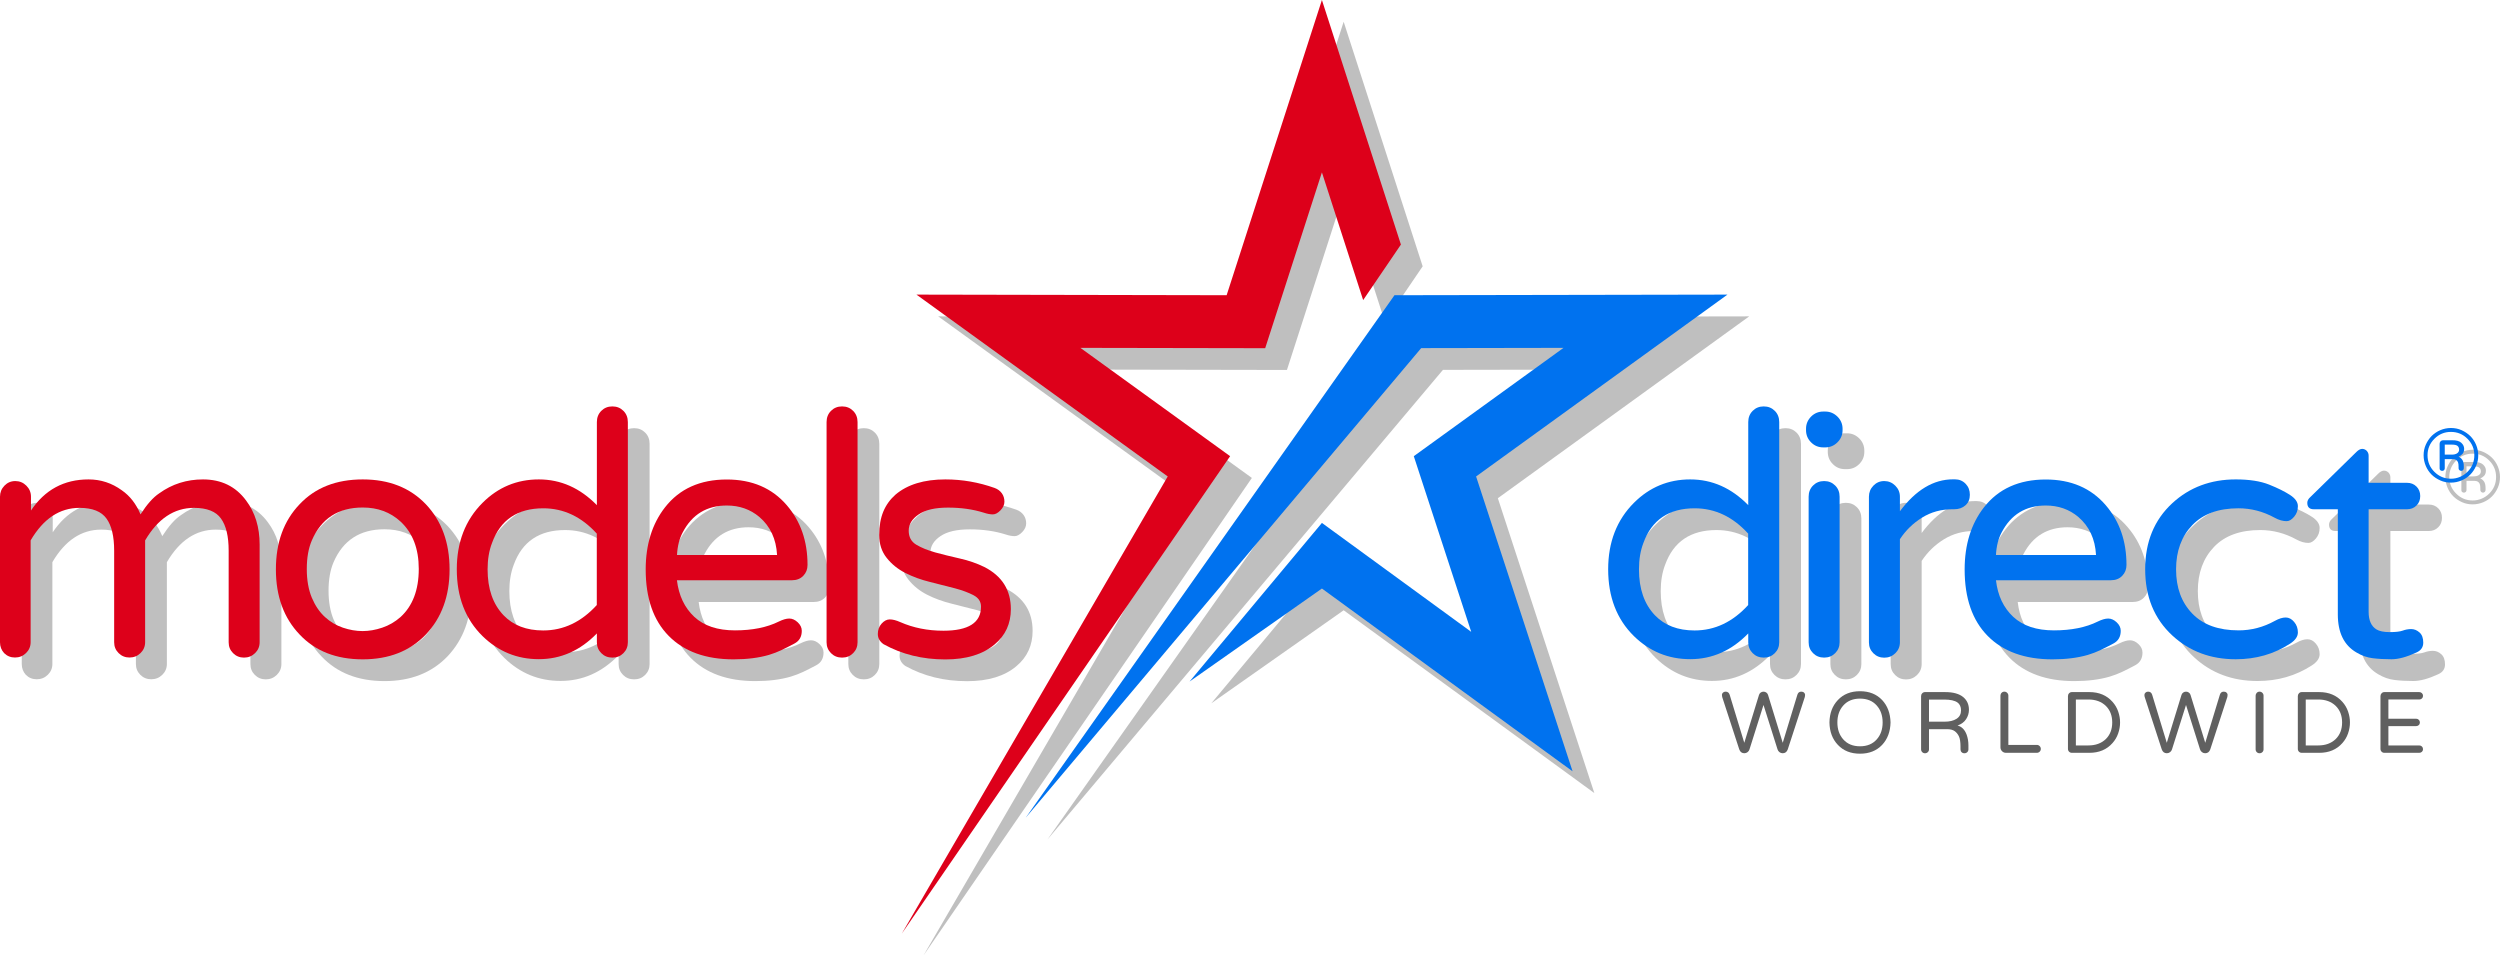
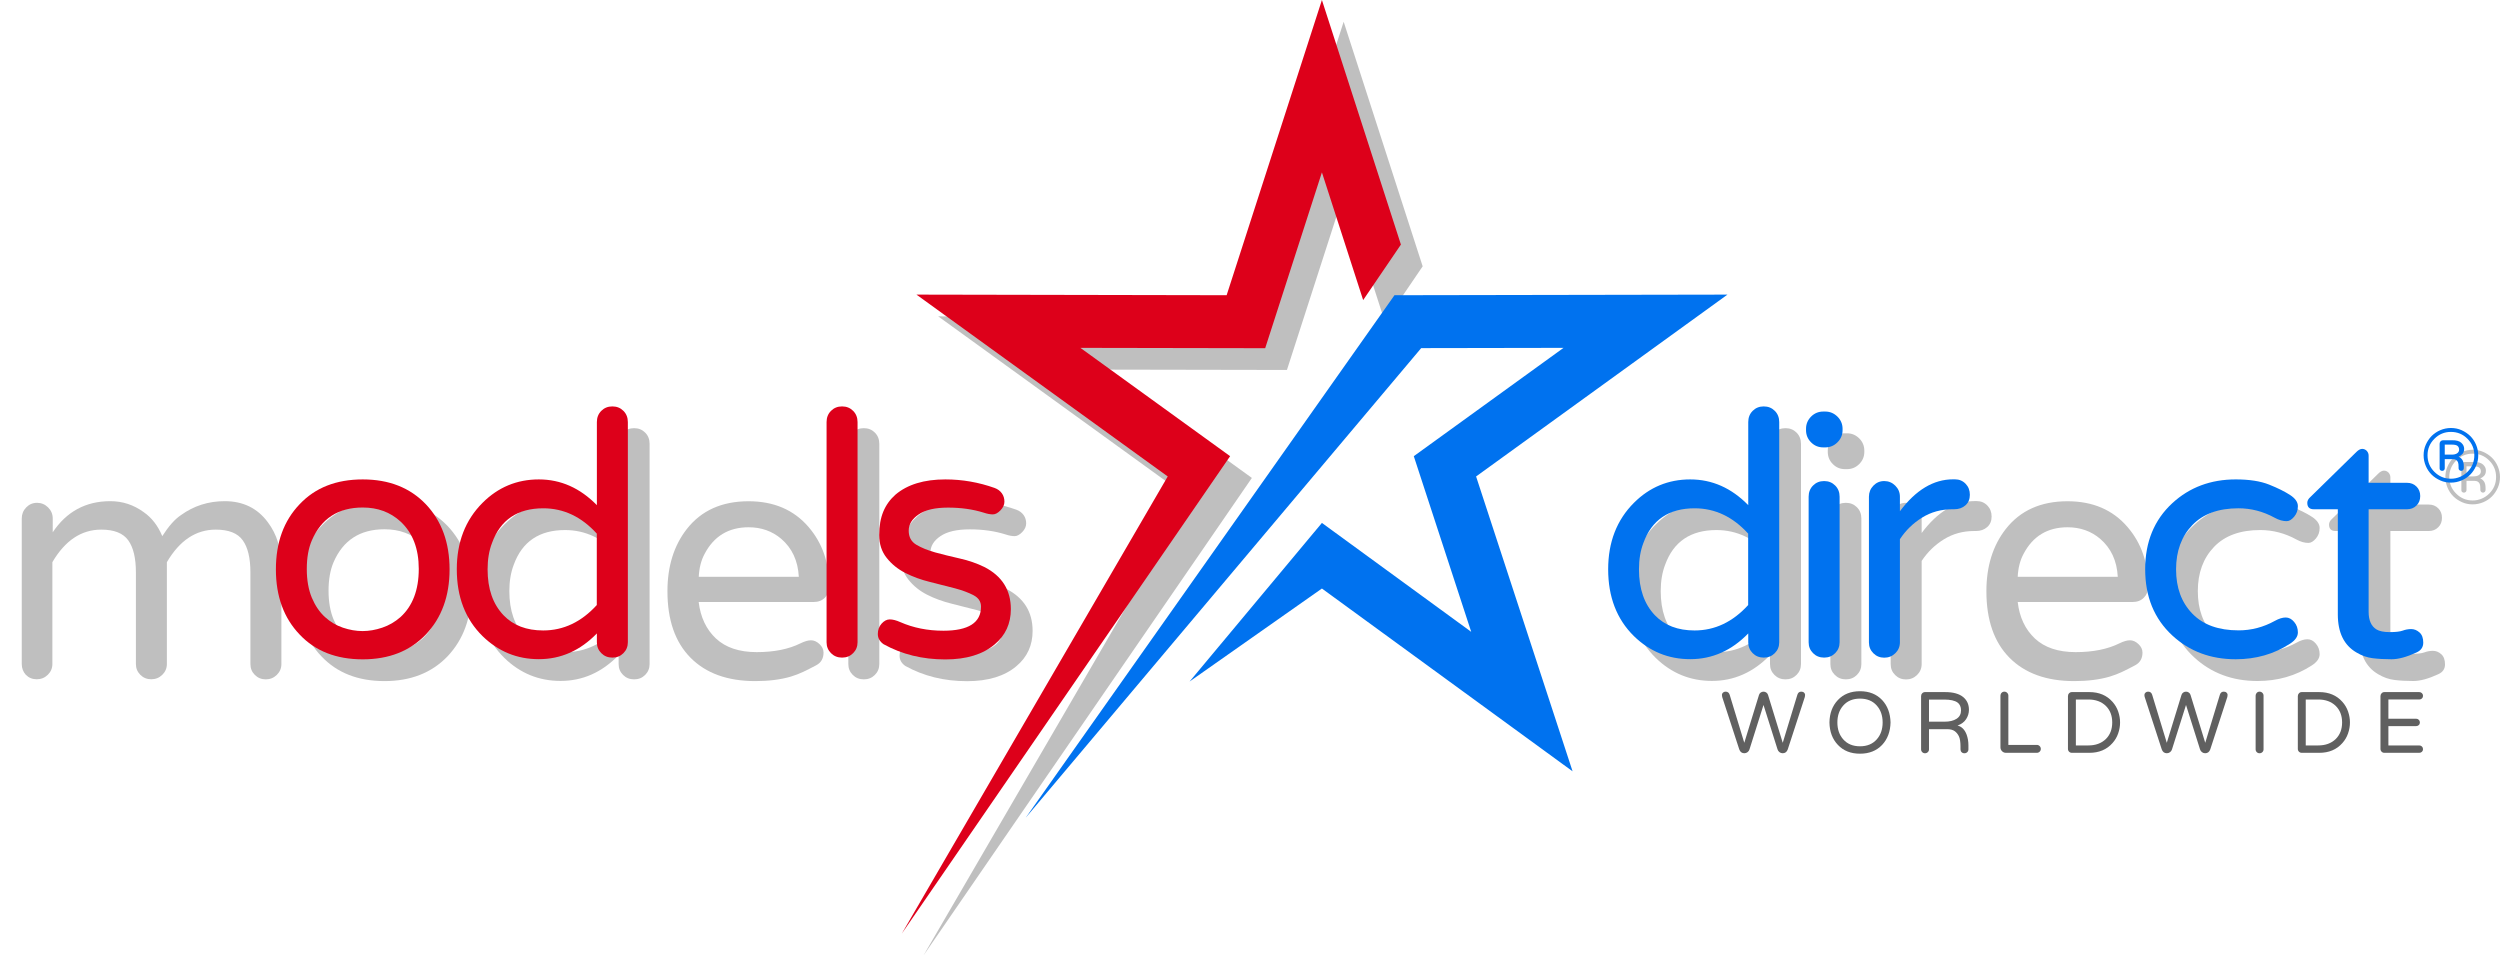
<svg xmlns="http://www.w3.org/2000/svg" id="Logo__x28_horiz_x29_" width="287.33" height="110.65" version="1.1" viewBox="0 0 287.33 110.65">
  <defs>
    <filter id="blur">
      <feGaussianBlur in="SourceGraphic" stdDeviation="1" />
    </filter>
    <style>
      .st0 {
        display: none;
        font-family: VarelaRound-Regular, 'Varela Round';
        font-size: 10px;
        letter-spacing: .2em;
      }

      .st0, .st1 {
        fill: #606060;
      }

      .st2, .st3 {
        fill-rule: evenodd;
      }

      .st2, .st4 {
        fill: #dd001a;
      }

      .st5, .st3 {
        fill: #0072ef;
      }

      .st10{
          fill:#000000;
          fill-opacity: 0.25;
      }

      .st11{
          fill:#000000;
          fill-opacity: 0.25;
      }

      .st12{
          fill-rule:evenodd;
          clip-rule:evenodd;
          fill:#000000;
          fill-opacity: 0.25;
      }

      .st13{
          fill-rule:evenodd;
          clip-rule:evenodd;
          fill:#000000;
          fill-opacity: 0.25;
      }
    </style>
  </defs>
  <g filter="url(#blur)" transform="translate(2.5, 2.5)">
    <path class="st10" d="M200.93,72.8c-1.92,1.98-4.15,2.96-6.67,2.96c-2.5,0-4.65-0.88-6.47-2.65c-1.98-1.95-2.96-4.51-2.96-7.68   c0-3.12,0.99-5.67,2.96-7.64c1.79-1.79,3.95-2.69,6.47-2.69c2.52,0,4.75,0.99,6.67,2.96v-9.55c0-0.52,0.17-0.95,0.51-1.29   c0.34-0.34,0.76-0.51,1.27-0.51c0.51,0,0.93,0.17,1.27,0.51c0.34,0.34,0.51,0.77,0.51,1.29v25.31c0,0.49-0.17,0.91-0.51,1.25   c-0.34,0.34-0.76,0.51-1.27,0.51c-0.51,0-0.93-0.17-1.27-0.51c-0.34-0.34-0.51-0.75-0.51-1.25V72.8z M200.93,61.34   c-1.77-1.95-3.82-2.92-6.16-2.92c-2.96,0-4.93,1.33-5.89,3.98c-0.34,0.88-0.51,1.9-0.51,3.04c0,2.24,0.61,3.99,1.83,5.27   c1.12,1.17,2.64,1.75,4.56,1.75c2.34,0,4.39-0.98,6.16-2.92V61.34z" />
    <path class="st10" d="M211.77,49.44c0,0.55-0.2,1.01-0.59,1.4c-0.39,0.39-0.86,0.58-1.4,0.58h-0.23c-0.55,0-1.01-0.19-1.4-0.58   c-0.39-0.39-0.58-0.86-0.58-1.4v-0.16c0-0.55,0.2-1.01,0.58-1.4c0.39-0.39,0.86-0.58,1.4-0.58h0.23c0.55,0,1.01,0.2,1.4,0.58   c0.39,0.39,0.59,0.86,0.59,1.4V49.44z M208.38,55.8c0.34-0.34,0.76-0.51,1.27-0.51s0.93,0.17,1.27,0.51s0.51,0.77,0.51,1.29v16.73   c0,0.49-0.17,0.91-0.51,1.25c-0.34,0.34-0.76,0.51-1.27,0.51s-0.93-0.17-1.27-0.51c-0.34-0.34-0.51-0.75-0.51-1.25V57.09   C207.87,56.57,208.04,56.14,208.38,55.8z" />
    <path class="st10" d="M218.36,58.76c1.82-2.44,3.86-3.67,6.12-3.67h0.2c0.49,0,0.9,0.17,1.23,0.51c0.33,0.34,0.49,0.76,0.49,1.27   c0,0.51-0.17,0.91-0.51,1.21c-0.34,0.3-0.77,0.45-1.29,0.45h-0.2c-1.3,0-2.46,0.32-3.49,0.96c-1.03,0.64-1.88,1.46-2.55,2.48v11.86   c0,0.49-0.18,0.91-0.53,1.25c-0.35,0.34-0.77,0.51-1.27,0.51c-0.49,0-0.91-0.17-1.25-0.51c-0.34-0.34-0.51-0.75-0.51-1.25V57.09   c0-0.49,0.17-0.92,0.51-1.27c0.34-0.35,0.75-0.53,1.25-0.53c0.49,0,0.92,0.18,1.27,0.53c0.35,0.35,0.53,0.77,0.53,1.27V58.76z" />
    <path class="st10" d="M231.38,70.89c1.12,1.04,2.68,1.56,4.68,1.56c2,0,3.68-0.34,5.03-1.01c0.47-0.23,0.87-0.35,1.21-0.35   c0.34,0,0.66,0.14,0.97,0.43c0.31,0.29,0.47,0.61,0.47,0.98c0,0.68-0.28,1.16-0.84,1.46c-0.56,0.3-1.06,0.55-1.5,0.76   c-0.44,0.21-0.92,0.39-1.44,0.55c-1.17,0.34-2.52,0.51-4.06,0.51c-3.2,0-5.68-0.9-7.45-2.69c-1.77-1.79-2.65-4.34-2.65-7.64   c0-2.86,0.74-5.24,2.22-7.14c1.66-2.13,4.03-3.2,7.1-3.2c2.91,0,5.21,0.99,6.9,2.96c1.59,1.85,2.38,4.13,2.38,6.86   c0,0.49-0.16,0.91-0.49,1.25c-0.33,0.34-0.76,0.51-1.31,0.51H229.4C229.6,68.45,230.27,69.85,231.38,70.89z M235.13,58.1   c-2.31,0-4,1.03-5.07,3.08c-0.39,0.73-0.61,1.6-0.66,2.61h11.5c-0.1-1.85-0.78-3.3-2.03-4.37C237.83,58.54,236.58,58.1,235.13,58.1   z" />
    <path class="st10" d="M257.28,72.45c1.46,0,2.85-0.36,4.17-1.09c0.47-0.26,0.88-0.39,1.25-0.39c0.36,0,0.69,0.17,0.97,0.51   c0.29,0.34,0.43,0.74,0.43,1.21c0,0.47-0.3,0.9-0.9,1.29c-1.85,1.2-3.93,1.79-6.24,1.79c-2.89,0-5.32-0.91-7.29-2.73   c-2.08-1.92-3.12-4.46-3.12-7.61c0-3.15,1.04-5.68,3.12-7.6c1.98-1.82,4.41-2.73,7.29-2.73c1.56,0,2.84,0.2,3.84,0.6   c1,0.4,1.8,0.8,2.4,1.19c0.6,0.39,0.9,0.82,0.9,1.29s-0.14,0.87-0.43,1.21c-0.29,0.34-0.57,0.51-0.86,0.51   c-0.44,0-0.9-0.13-1.37-0.39c-1.33-0.73-2.72-1.09-4.17-1.09c-2.29,0-4.06,0.64-5.3,1.93s-1.87,2.98-1.87,5.09   c0,2.11,0.62,3.8,1.87,5.09S254.99,72.45,257.28,72.45z" />
    <path class="st10" d="M274.66,72.65c0.69,0,1.18-0.06,1.48-0.17s0.62-0.18,0.98-0.18c0.35,0,0.67,0.13,0.96,0.39   c0.29,0.26,0.43,0.65,0.43,1.17c0,0.52-0.26,0.9-0.78,1.13c-1.12,0.52-2.07,0.78-2.87,0.78s-1.51-0.04-2.16-0.12   c-0.65-0.08-1.27-0.3-1.87-0.66c-1.43-0.83-2.14-2.29-2.14-4.37V58.53h-2.77c-0.49,0-0.74-0.25-0.74-0.74   c0-0.23,0.12-0.46,0.35-0.66l5.3-5.19c0.23-0.23,0.46-0.35,0.66-0.35s0.38,0.08,0.53,0.23c0.14,0.16,0.21,0.34,0.21,0.55v3.12h4.41   c0.44,0,0.8,0.14,1.09,0.43c0.29,0.29,0.43,0.65,0.43,1.09c0,0.44-0.14,0.81-0.43,1.09c-0.29,0.29-0.65,0.43-1.09,0.43h-4.41v11.78   c0,0.99,0.3,1.66,0.9,2.03C273.45,72.54,273.97,72.65,274.66,72.65z" />
    <path class="st10" d="M281.69,49.19c0.43,0,0.84,0.08,1.22,0.25s0.71,0.39,1,0.67c0.28,0.28,0.51,0.62,0.67,1s0.25,0.79,0.25,1.22   s-0.08,0.84-0.25,1.22s-0.39,0.72-0.67,1c-0.28,0.29-0.62,0.51-1,0.67s-0.79,0.25-1.22,0.25s-0.84-0.08-1.22-0.25   s-0.72-0.39-1-0.67c-0.29-0.29-0.51-0.62-0.67-1s-0.25-0.79-0.25-1.22s0.08-0.84,0.25-1.22s0.39-0.71,0.67-1   c0.29-0.28,0.62-0.51,1-0.67S281.26,49.19,281.69,49.19z M281.69,55.02c0.37,0,0.71-0.07,1.04-0.21c0.33-0.14,0.61-0.33,0.86-0.58   c0.53-0.52,0.79-1.16,0.79-1.91c0-0.73-0.26-1.36-0.79-1.89c-0.52-0.53-1.16-0.79-1.91-0.79c-0.73,0-1.36,0.26-1.89,0.79   c-0.52,0.52-0.79,1.15-0.79,1.89c0,0.75,0.26,1.38,0.79,1.91S280.95,55.02,281.69,55.02z M282.88,50.89   c0.22,0.2,0.33,0.43,0.33,0.69c0,0.26-0.07,0.46-0.2,0.6c-0.13,0.14-0.28,0.24-0.45,0.31c0.14,0.05,0.28,0.15,0.41,0.32   c0.13,0.17,0.2,0.43,0.2,0.77v0.24c0,0.08-0.03,0.15-0.09,0.21s-0.13,0.09-0.21,0.09c-0.08,0-0.15-0.03-0.21-0.09   c-0.06-0.06-0.09-0.13-0.09-0.21v-0.16c0-0.25-0.02-0.43-0.07-0.54c-0.1-0.23-0.29-0.35-0.57-0.35h-0.95v1.06   c0,0.08-0.03,0.15-0.09,0.21c-0.06,0.06-0.13,0.08-0.21,0.08c-0.08,0-0.15-0.03-0.21-0.08c-0.06-0.05-0.08-0.12-0.08-0.21v-2.83   c0-0.11,0.04-0.21,0.11-0.28c0.08-0.08,0.17-0.12,0.28-0.12h1.05C282.31,50.59,282.66,50.69,282.88,50.89z M281.81,52.25   c0.24,0,0.44-0.05,0.59-0.15c0.15-0.1,0.23-0.24,0.23-0.42s-0.06-0.33-0.18-0.43c-0.12-0.1-0.34-0.15-0.66-0.15h-0.81v1.15H281.81z   " />
  </g>
  <g filter="url(#blur)" transform="translate(2.5, 2.5)">
    <path class="st11" d="M3.55,58.69c1.59-2.39,3.8-3.59,6.63-3.59c1.4,0,2.68,0.42,3.82,1.25c0.94,0.65,1.65,1.57,2.15,2.77   c0.73-1.14,1.44-1.95,2.15-2.42c1.48-1.07,3.16-1.6,5.03-1.6c2.11,0,3.76,0.81,4.95,2.42c1.04,1.38,1.56,3.07,1.56,5.07v11.23   c0,0.49-0.18,0.91-0.53,1.25c-0.35,0.34-0.77,0.51-1.27,0.51c-0.49,0-0.91-0.17-1.25-0.51c-0.34-0.34-0.51-0.75-0.51-1.25V63.29   c0-1.64-0.29-2.87-0.88-3.69c-0.58-0.82-1.62-1.23-3.1-1.23c-2.29,0-4.16,1.25-5.62,3.74v11.7c0,0.49-0.18,0.91-0.53,1.25   c-0.35,0.34-0.77,0.51-1.27,0.51c-0.49,0-0.91-0.17-1.25-0.51c-0.34-0.34-0.51-0.75-0.51-1.25V63.29c0-1.64-0.29-2.87-0.88-3.69   s-1.62-1.23-3.1-1.23c-2.29,0-4.16,1.25-5.62,3.74v11.7c0,0.49-0.18,0.91-0.53,1.25c-0.35,0.34-0.77,0.51-1.27,0.51   c-0.49,0-0.91-0.17-1.25-0.51C0.17,74.73,0,74.31,0,73.82V57.09c0-0.49,0.17-0.92,0.51-1.27c0.34-0.35,0.75-0.53,1.25-0.53   c0.49,0,0.92,0.18,1.27,0.53c0.35,0.35,0.53,0.77,0.53,1.27V58.69z" />
    <path class="st11" d="M41.69,55.1c3.02,0,5.43,0.95,7.25,2.85c1.82,1.92,2.73,4.42,2.73,7.49c0,3.07-0.91,5.56-2.73,7.49   c-1.82,1.9-4.24,2.85-7.25,2.85c-3.04,0-5.46-0.95-7.25-2.85c-1.82-1.9-2.73-4.39-2.73-7.49c0-3.09,0.91-5.59,2.73-7.49   C36.23,56.05,38.65,55.1,41.69,55.1z M37.34,70.91c0.61,0.56,1.3,0.97,2.07,1.23c0.77,0.26,1.52,0.39,2.26,0.39   c0.74,0,1.49-0.13,2.26-0.39c0.77-0.26,1.46-0.66,2.09-1.21c1.4-1.27,2.11-3.12,2.11-5.54c0-2.34-0.7-4.16-2.11-5.46   c-1.17-1.07-2.61-1.6-4.33-1.6c-2.81,0-4.76,1.26-5.85,3.78c-0.39,0.91-0.58,2.01-0.58,3.29s0.2,2.39,0.58,3.3   C36.23,69.62,36.73,70.35,37.34,70.91z" />
    <path class="st11" d="M68.6,72.8c-1.92,1.98-4.15,2.96-6.67,2.96c-2.5,0-4.65-0.88-6.47-2.65c-1.98-1.95-2.96-4.51-2.96-7.68   c0-3.12,0.99-5.67,2.96-7.64c1.79-1.79,3.95-2.69,6.47-2.69c2.52,0,4.74,0.99,6.67,2.96v-9.55c0-0.52,0.17-0.95,0.51-1.29   c0.34-0.34,0.76-0.51,1.27-0.51c0.51,0,0.93,0.17,1.27,0.51c0.34,0.34,0.51,0.77,0.51,1.29v25.31c0,0.49-0.17,0.91-0.51,1.25   c-0.34,0.34-0.76,0.51-1.27,0.51c-0.51,0-0.93-0.17-1.27-0.51c-0.34-0.34-0.51-0.75-0.51-1.25V72.8z M68.6,61.34   c-1.77-1.95-3.82-2.92-6.16-2.92c-2.96,0-4.93,1.33-5.89,3.98c-0.34,0.88-0.51,1.9-0.51,3.04c0,2.24,0.61,3.99,1.83,5.27   c1.12,1.17,2.64,1.75,4.56,1.75c2.34,0,4.39-0.98,6.16-2.92V61.34z" />
    <path class="st11" d="M79.79,70.89c1.12,1.04,2.68,1.56,4.68,1.56c2,0,3.68-0.34,5.03-1.01c0.47-0.23,0.87-0.35,1.21-0.35   c0.34,0,0.66,0.14,0.97,0.43c0.31,0.29,0.47,0.61,0.47,0.98c0,0.68-0.28,1.16-0.84,1.46c-0.56,0.3-1.06,0.55-1.5,0.76   c-0.44,0.21-0.92,0.39-1.44,0.55c-1.17,0.34-2.52,0.51-4.06,0.51c-3.2,0-5.68-0.9-7.45-2.69c-1.77-1.79-2.65-4.34-2.65-7.64   c0-2.86,0.74-5.24,2.22-7.14c1.66-2.13,4.03-3.2,7.1-3.2c2.91,0,5.21,0.99,6.9,2.96c1.59,1.85,2.38,4.13,2.38,6.86   c0,0.49-0.16,0.91-0.49,1.25c-0.33,0.34-0.76,0.51-1.31,0.51H77.8C78.01,68.45,78.68,69.85,79.79,70.89z M83.54,58.1   c-2.31,0-4,1.03-5.07,3.08c-0.39,0.73-0.61,1.6-0.66,2.61h11.5c-0.1-1.85-0.78-3.3-2.03-4.37C86.24,58.54,84.99,58.1,83.54,58.1z" />
    <path class="st11" d="M95.51,47.22c0.34-0.34,0.76-0.51,1.27-0.51s0.93,0.17,1.27,0.51c0.34,0.34,0.51,0.77,0.51,1.29v25.31   c0,0.49-0.17,0.91-0.51,1.25c-0.34,0.34-0.76,0.51-1.27,0.51s-0.93-0.17-1.27-0.51C95.17,74.73,95,74.31,95,73.82V48.51   C95,47.99,95.17,47.56,95.51,47.22z" />
    <path class="st11" d="M108.42,72.49c2.89,0,4.33-0.92,4.33-2.77c0-0.57-0.29-1.01-0.86-1.31c-0.57-0.3-1.29-0.57-2.16-0.8   c-0.87-0.23-1.81-0.47-2.83-0.72s-1.96-0.59-2.83-1.03s-1.59-1.02-2.16-1.74c-0.57-0.71-0.86-1.59-0.86-2.63s0.16-1.94,0.47-2.69   c0.31-0.75,0.78-1.4,1.4-1.95c1.38-1.17,3.29-1.75,5.73-1.75c1.95,0,3.83,0.33,5.66,0.98c0.36,0.13,0.64,0.34,0.84,0.62   s0.29,0.6,0.29,0.96c0,0.35-0.15,0.68-0.45,0.99c-0.3,0.31-0.59,0.47-0.88,0.47s-0.64-0.06-1.05-0.2c-1.25-0.39-2.61-0.58-4.1-0.58   s-2.61,0.26-3.37,0.78c-0.77,0.52-1.15,1.14-1.15,1.87s0.29,1.27,0.88,1.62s1.31,0.64,2.16,0.88c0.86,0.23,1.8,0.47,2.83,0.7   c1.03,0.23,1.97,0.56,2.83,0.98c2.03,1.04,3.04,2.65,3.04,4.84c0,1.66-0.62,3.02-1.87,4.06c-1.35,1.14-3.24,1.72-5.66,1.72   c-2.63,0-4.99-0.58-7.1-1.75c-0.44-0.31-0.66-0.7-0.66-1.17s0.14-0.86,0.43-1.19c0.29-0.32,0.6-0.49,0.94-0.49s0.74,0.1,1.21,0.31   C104.97,72.16,106.62,72.49,108.42,72.49z" />
  </g>
-   <polygon filter="url(#blur)" transform="translate(2.5, 2.5)" class="st12" points="117.89,93.98 163.34,40.01 179.7,39.98 162.49,52.43 169.09,72.62 151.93,60.1 136.72,78.33   151.93,67.64 180.74,88.65 169.65,54.76 198.54,33.86 160.27,33.93 117.89,93.98 " />
  <polygon filter="url(#blur)" transform="translate(2.5, 2.5)" class="st13" points="151.93,0 140.98,33.93 105.33,33.86 134.21,54.76 103.64,107.31 141.38,52.43 124.17,39.98   145.41,40.02 151.93,19.81 156.67,34.49 161.01,28.11 151.93,0 " />
  <g>
    <path class="st5" d="M200.93,72.8c-1.92,1.98-4.15,2.96-6.67,2.96-2.5,0-4.65-.88-6.47-2.65-1.98-1.95-2.96-4.51-2.96-7.68,0-3.12.99-5.67,2.96-7.64,1.79-1.79,3.95-2.69,6.47-2.69s4.75.99,6.67,2.96v-9.55c0-.52.17-.95.51-1.29s.76-.51,1.27-.51.93.17,1.27.51c.34.34.51.77.51,1.29v25.31c0,.49-.17.91-.51,1.25s-.76.51-1.27.51-.93-.17-1.27-.51c-.34-.34-.51-.75-.51-1.25v-1.02ZM200.93,61.34c-1.77-1.95-3.82-2.92-6.16-2.92-2.96,0-4.93,1.33-5.89,3.98-.34.88-.51,1.9-.51,3.04,0,2.24.61,3.99,1.83,5.27,1.12,1.17,2.64,1.75,4.56,1.75,2.34,0,4.39-.98,6.16-2.92v-8.2h.01Z" />
    <path class="st5" d="M211.77,49.44c0,.55-.2,1.01-.59,1.4-.39.39-.86.58-1.4.58h-.23c-.55,0-1.01-.19-1.4-.58-.39-.39-.58-.86-.58-1.4v-.16c0-.55.2-1.01.58-1.4.39-.39.86-.58,1.4-.58h.23c.55,0,1.01.2,1.4.58.39.39.59.86.59,1.4v.16ZM208.38,55.8c.34-.34.76-.51,1.27-.51s.93.17,1.27.51.51.77.51,1.29v16.73c0,.49-.17.91-.51,1.25s-.76.51-1.27.51-.93-.17-1.27-.51c-.34-.34-.51-.75-.51-1.25v-16.73c0-.52.17-.95.51-1.29Z" />
    <path class="st5" d="M218.36,58.76c1.82-2.44,3.86-3.67,6.12-3.67h.2c.49,0,.9.17,1.23.51s.49.76.49,1.27-.17.91-.51,1.21-.77.45-1.29.45h-.2c-1.3,0-2.46.32-3.49.96s-1.88,1.46-2.55,2.48v11.86c0,.49-.18.91-.53,1.25s-.77.51-1.27.51c-.49,0-.91-.17-1.25-.51-.34-.34-.51-.75-.51-1.25v-16.74c0-.49.17-.92.51-1.27.34-.35.75-.53,1.25-.53.49,0,.92.18,1.27.53s.53.77.53,1.27v1.67Z" />
-     <path class="st5" d="M231.38,70.89c1.12,1.04,2.68,1.56,4.68,1.56s3.68-.34,5.03-1.01c.47-.23.87-.35,1.21-.35s.66.14.97.43.47.61.47.98c0,.68-.28,1.16-.84,1.46-.56.3-1.06.55-1.5.76s-.92.39-1.44.55c-1.17.34-2.52.51-4.06.51-3.2,0-5.68-.9-7.45-2.69s-2.65-4.34-2.65-7.64c0-2.86.74-5.24,2.22-7.14,1.66-2.13,4.03-3.2,7.1-3.2,2.91,0,5.21.99,6.9,2.96,1.59,1.85,2.38,4.13,2.38,6.86,0,.49-.16.91-.49,1.25s-.76.51-1.31.51h-13.2c.2,1.76.87,3.16,1.98,4.2ZM235.13,58.1c-2.31,0-4,1.03-5.07,3.08-.39.73-.61,1.6-.66,2.61h11.5c-.1-1.85-.78-3.3-2.03-4.37-1.04-.88-2.29-1.32-3.74-1.32Z" />
    <path class="st5" d="M257.28,72.45c1.46,0,2.85-.36,4.17-1.09.47-.26.88-.39,1.25-.39.36,0,.69.17.97.51.29.34.43.74.43,1.21s-.3.9-.9,1.29c-1.85,1.2-3.93,1.79-6.24,1.79-2.89,0-5.32-.91-7.29-2.73-2.08-1.92-3.12-4.46-3.12-7.61s1.04-5.68,3.12-7.6c1.98-1.82,4.41-2.73,7.29-2.73,1.56,0,2.84.2,3.84.6,1,.4,1.8.8,2.4,1.19s.9.82.9,1.29-.14.87-.43,1.21c-.29.34-.57.51-.86.51-.44,0-.9-.13-1.37-.39-1.33-.73-2.72-1.09-4.17-1.09-2.29,0-4.06.64-5.3,1.93s-1.87,2.98-1.87,5.09.62,3.8,1.87,5.09,3.02,1.92,5.31,1.92Z" />
    <path class="st5" d="M274.66,72.65c.69,0,1.18-.06,1.48-.17s.62-.18.98-.18c.35,0,.67.13.96.39.29.26.43.65.43,1.17s-.26.9-.78,1.13c-1.12.52-2.07.78-2.87.78s-1.51-.04-2.16-.12-1.27-.3-1.87-.66c-1.43-.83-2.14-2.29-2.14-4.37v-12.09h-2.77c-.49,0-.74-.25-.74-.74,0-.23.12-.46.35-.66l5.3-5.19c.23-.23.46-.35.66-.35s.38.08.53.23c.14.16.21.34.21.55v3.12h4.41c.44,0,.8.14,1.09.43s.43.65.43,1.09-.14.81-.43,1.09c-.29.29-.65.43-1.09.43h-4.41v11.78c0,.99.3,1.66.9,2.03.32.2.84.31,1.53.31Z" />
    <path class="st5" d="M281.69,49.19c.43,0,.84.08,1.22.25s.71.39,1,.67c.28.28.51.62.67,1s.25.79.25,1.22-.08.84-.25,1.22-.39.72-.67,1c-.28.29-.62.51-1,.67s-.79.25-1.22.25-.84-.08-1.22-.25-.72-.39-1-.67c-.29-.29-.51-.62-.67-1s-.25-.79-.25-1.22.08-.84.25-1.22.39-.71.67-1c.29-.28.62-.51,1-.67s.79-.25,1.22-.25ZM281.69,55.02c.37,0,.71-.07,1.04-.21.33-.14.61-.33.86-.58.53-.52.79-1.16.79-1.91,0-.73-.26-1.36-.79-1.89-.52-.53-1.16-.79-1.91-.79-.73,0-1.36.26-1.89.79-.52.52-.79,1.15-.79,1.89,0,.75.26,1.38.79,1.91s1.16.79,1.9.79ZM282.88,50.89c.22.2.33.43.33.69s-.07.46-.2.6-.28.24-.45.31c.14.05.28.15.41.32s.2.43.2.77v.24c0,.08-.03.15-.09.21s-.13.09-.21.09-.15-.03-.21-.09-.09-.13-.09-.21v-.16c0-.25-.02-.43-.07-.54-.1-.23-.29-.35-.57-.35h-.95v1.06c0,.08-.03.15-.09.21-.06.06-.13.08-.21.08s-.15-.03-.21-.08c-.06-.05-.08-.12-.08-.21v-2.83c0-.11.04-.21.11-.28.08-.08.17-.12.28-.12h1.05c.48-.01.83.09,1.05.29ZM281.81,52.25c.24,0,.44-.05.59-.15.15-.1.23-.24.23-.42s-.06-.33-.18-.43-.34-.15-.66-.15h-.81v1.15h.83Z" />
  </g>
  <g>
-     <path class="st4" d="M3.55,58.69c1.59-2.39,3.8-3.59,6.63-3.59,1.4,0,2.68.42,3.82,1.25.94.65,1.65,1.57,2.15,2.77.73-1.14,1.44-1.95,2.15-2.42,1.48-1.07,3.16-1.6,5.03-1.6,2.11,0,3.76.81,4.95,2.42,1.04,1.38,1.56,3.07,1.56,5.07v11.23c0,.49-.18.91-.53,1.25s-.77.51-1.27.51c-.49,0-.91-.17-1.25-.51-.34-.34-.51-.75-.51-1.25v-10.53c0-1.64-.29-2.87-.88-3.69-.58-.82-1.62-1.23-3.1-1.23-2.29,0-4.16,1.25-5.62,3.74v11.7c0,.49-.18.91-.53,1.25s-.77.51-1.27.51c-.49,0-.91-.17-1.25-.51-.34-.34-.51-.75-.51-1.25v-10.52c0-1.64-.29-2.87-.88-3.69s-1.62-1.23-3.1-1.23c-2.29,0-4.16,1.25-5.62,3.74v11.7c0,.49-.18.91-.53,1.25s-.77.51-1.27.51c-.49,0-.91-.17-1.25-.51-.3-.33-.47-.75-.47-1.24v-16.73c0-.49.17-.92.51-1.27.34-.35.75-.53,1.25-.53.49,0,.92.18,1.27.53s.53.77.53,1.27v1.6h-.01Z" />
    <path class="st4" d="M41.69,55.1c3.02,0,5.43.95,7.25,2.85,1.82,1.92,2.73,4.42,2.73,7.49s-.91,5.56-2.73,7.49c-1.82,1.9-4.24,2.85-7.25,2.85-3.04,0-5.46-.95-7.25-2.85-1.82-1.9-2.73-4.39-2.73-7.49s.91-5.59,2.73-7.49c1.79-1.9,4.21-2.85,7.25-2.85ZM37.34,70.91c.61.56,1.3.97,2.07,1.23s1.52.39,2.26.39,1.49-.13,2.26-.39c.77-.26,1.46-.66,2.09-1.21,1.4-1.27,2.11-3.12,2.11-5.54,0-2.34-.7-4.16-2.11-5.46-1.17-1.07-2.61-1.6-4.33-1.6-2.81,0-4.76,1.26-5.85,3.78-.39.91-.58,2.01-.58,3.29s.2,2.39.58,3.3c.39.92.89,1.65,1.5,2.21Z" />
    <path class="st4" d="M68.6,72.8c-1.92,1.98-4.15,2.96-6.67,2.96-2.5,0-4.65-.88-6.47-2.65-1.98-1.95-2.96-4.51-2.96-7.68,0-3.12.99-5.67,2.96-7.64,1.79-1.79,3.95-2.69,6.47-2.69s4.74.99,6.67,2.96v-9.55c0-.52.17-.95.51-1.29.34-.34.76-.51,1.27-.51s.93.17,1.27.51.51.77.51,1.29v25.31c0,.49-.17.91-.51,1.25-.34.34-.76.51-1.27.51s-.93-.17-1.27-.51c-.34-.34-.51-.75-.51-1.25v-1.02ZM68.6,61.34c-1.77-1.95-3.82-2.92-6.16-2.92-2.96,0-4.93,1.33-5.89,3.98-.34.88-.51,1.9-.51,3.04,0,2.24.61,3.99,1.83,5.27,1.12,1.17,2.64,1.75,4.56,1.75,2.34,0,4.39-.98,6.16-2.92v-8.2h.01Z" />
-     <path class="st4" d="M79.79,70.89c1.12,1.04,2.68,1.56,4.68,1.56s3.68-.34,5.03-1.01c.47-.23.87-.35,1.21-.35s.66.14.97.43.47.61.47.98c0,.68-.28,1.16-.84,1.46-.56.3-1.06.55-1.5.76s-.92.39-1.44.55c-1.17.34-2.52.51-4.06.51-3.2,0-5.68-.9-7.45-2.69s-2.65-4.34-2.65-7.64c0-2.86.74-5.24,2.22-7.14,1.66-2.13,4.03-3.2,7.1-3.2,2.91,0,5.21.99,6.9,2.96,1.59,1.85,2.38,4.13,2.38,6.86,0,.49-.16.91-.49,1.25-.33.34-.76.51-1.31.51h-13.21c.21,1.76.88,3.16,1.99,4.2ZM83.54,58.1c-2.31,0-4,1.03-5.07,3.08-.39.73-.61,1.6-.66,2.61h11.5c-.1-1.85-.78-3.3-2.03-4.37-1.04-.88-2.29-1.32-3.74-1.32Z" />
    <path class="st4" d="M95.51,47.22c.34-.34.76-.51,1.27-.51s.93.17,1.27.51.51.77.51,1.29v25.31c0,.49-.17.91-.51,1.25-.34.34-.76.51-1.27.51s-.93-.17-1.27-.51c-.34-.34-.51-.76-.51-1.25v-25.31c0-.52.17-.95.51-1.29Z" />
    <path class="st4" d="M108.42,72.49c2.89,0,4.33-.92,4.33-2.77,0-.57-.29-1.01-.86-1.31-.57-.3-1.29-.57-2.16-.8s-1.81-.47-2.83-.72-1.96-.59-2.83-1.03-1.59-1.02-2.16-1.74c-.57-.71-.86-1.59-.86-2.63s.16-1.94.47-2.69.78-1.4,1.4-1.95c1.38-1.17,3.29-1.75,5.73-1.75,1.95,0,3.83.33,5.66.98.36.13.64.34.84.62s.29.6.29.96c0,.35-.15.68-.45.99-.3.31-.59.47-.88.47s-.64-.06-1.05-.2c-1.25-.39-2.61-.58-4.1-.58s-2.61.26-3.37.78c-.77.52-1.15,1.14-1.15,1.87s.29,1.27.88,1.62,1.31.64,2.16.88c.86.23,1.8.47,2.83.7,1.03.23,1.97.56,2.83.98,2.03,1.04,3.04,2.65,3.04,4.84,0,1.66-.62,3.02-1.87,4.06-1.35,1.14-3.24,1.72-5.66,1.72-2.63,0-4.99-.58-7.1-1.75-.44-.31-.66-.7-.66-1.17s.14-.86.43-1.19c.29-.32.6-.49.94-.49s.74.1,1.21.31c1.5.66,3.15.99,4.95.99Z" />
  </g>
  <polygon class="st3" points="117.89 93.98 163.34 40.01 179.7 39.98 162.49 52.43 169.09 72.62 151.93 60.1 136.72 78.33 151.93 67.64 180.74 88.65 169.65 54.76 198.54 33.86 160.27 33.93 117.89 93.98" />
  <polygon class="st2" points="151.93 0 140.98 33.93 105.33 33.86 134.21 54.76 103.64 107.31 141.38 52.43 124.17 39.98 145.41 40.02 151.93 19.81 156.67 34.49 161.01 28.11 151.93 0" />
  <g>
    <path class="st1" d="M202.685,79.493c.12,0,.229.035.325.105.097.069.161.161.195.274l1.689,5.5,1.681-5.52c.073-.24.223-.36.449-.36.134,0,.24.039.32.115.08.077.12.16.12.25s-.01.172-.03.245l-1.96,6.02c-.106.301-.304.45-.59.45-.134,0-.255-.042-.365-.125-.109-.083-.185-.191-.225-.325l-1.61-5.1-1.609,5.1c-.04.134-.115.242-.226.325-.109.083-.231.125-.365.125-.286,0-.483-.149-.59-.45l-1.96-6.02c-.02-.073-.03-.155-.03-.245s.04-.173.12-.25c.08-.076.181-.115.301-.115.239,0,.396.12.47.36l1.68,5.52,1.69-5.5c.033-.113.098-.205.194-.274.097-.07.205-.105.325-.105Z" />
    <path class="st1" d="M213.774,79.443c1.054,0,1.9.337,2.54,1.01.62.66.943,1.521.97,2.58-.026,1.061-.35,1.92-.97,2.58-.64.674-1.486,1.01-2.54,1.01-1.06,0-1.906-.336-2.54-1.01-.633-.666-.956-1.526-.97-2.58.014-1.053.337-1.913.97-2.58.634-.673,1.48-1.01,2.54-1.01ZM213.774,85.773c.813,0,1.453-.264,1.92-.79.453-.507.681-1.156.681-1.95s-.228-1.443-.681-1.95c-.467-.526-1.106-.79-1.92-.79s-1.453.264-1.92.79c-.453.507-.68,1.157-.68,1.95s.227,1.443.68,1.95c.467.526,1.106.79,1.92.79Z" />
    <path class="st1" d="M226.234,86.123c0,.127-.043.233-.13.32s-.196.13-.33.13-.241-.042-.325-.125c-.083-.083-.125-.191-.125-.325v-.3c0-.54-.06-.937-.18-1.189-.12-.254-.283-.455-.49-.605-.207-.149-.5-.225-.88-.225h-2.07v2.319c0,.127-.045.233-.135.32s-.198.13-.325.13c-.126,0-.233-.043-.319-.13-.087-.087-.13-.193-.13-.32v-6.119c0-.127.043-.235.13-.325.086-.09.193-.136.319-.136h2.33c.913,0,1.604.194,2.07.58.434.367.65.851.65,1.45,0,.387-.109.747-.325,1.08-.217.334-.545.577-.985.73.48.126.826.473,1.04,1.04.14.38.21.793.21,1.239v.46ZM223.515,82.943c.56,0,1.012-.11,1.354-.33.344-.22.516-.543.516-.97,0-.4-.134-.7-.4-.9-.32-.227-.826-.34-1.52-.34h-1.761v2.54h1.811Z" />
    <path class="st1" d="M234.42,85.748c.09.091.135.199.135.325,0,.127-.045.233-.135.32-.091.087-.199.13-.325.13h-3.55c-.174,0-.322-.062-.445-.185-.123-.124-.185-.272-.185-.445v-5.94c0-.126.043-.234.13-.324.086-.091.193-.136.319-.136.127,0,.235.045.325.136.09.09.135.198.135.324v5.66h3.271c.126,0,.234.045.325.135Z" />
    <path class="st1" d="M240.134,79.543c1.113,0,2,.374,2.66,1.12.293.327.512.699.655,1.115.144.417.215.835.215,1.255s-.071.839-.215,1.255c-.144.417-.362.789-.655,1.115-.66.747-1.547,1.12-2.66,1.12h-2.01c-.126,0-.233-.043-.319-.13-.087-.087-.13-.193-.13-.32v-6.069c0-.127.043-.235.13-.325.086-.09.193-.136.319-.136h2.01ZM240.024,85.674c.826,0,1.493-.244,2-.73.493-.486.739-1.123.739-1.91s-.246-1.423-.739-1.91c-.507-.486-1.174-.729-2-.729h-1.44v5.28h1.44Z" />
    <path class="st1" d="M251.244,79.493c.12,0,.229.035.325.105.097.069.161.161.194.274l1.69,5.5,1.68-5.52c.073-.24.224-.36.45-.36.134,0,.24.039.32.115.08.077.12.16.12.25s-.011.172-.03.245l-1.96,6.02c-.106.301-.304.45-.59.45-.134,0-.255-.042-.365-.125s-.185-.191-.225-.325l-1.61-5.1-1.61,5.1c-.04.134-.114.242-.225.325s-.231.125-.365.125c-.286,0-.483-.149-.59-.45l-1.96-6.02c-.021-.073-.03-.155-.03-.245s.04-.173.12-.25c.08-.076.18-.115.3-.115.24,0,.396.12.471.36l1.68,5.52,1.689-5.5c.034-.113.099-.205.195-.274.097-.07.205-.105.325-.105Z" />
    <path class="st1" d="M259.694,79.493c.127,0,.235.045.325.136.09.09.135.198.135.324v6.17c0,.127-.045.233-.135.32s-.198.13-.325.13-.233-.043-.32-.13c-.086-.087-.13-.193-.13-.32v-6.17c0-.126.044-.234.13-.324.087-.091.193-.136.32-.136Z" />
    <path class="st1" d="M266.554,79.543c1.113,0,2,.374,2.66,1.12.293.327.512.699.655,1.115.144.417.215.835.215,1.255s-.071.839-.215,1.255c-.144.417-.362.789-.655,1.115-.66.747-1.547,1.12-2.66,1.12h-2.01c-.127,0-.233-.043-.32-.13-.086-.087-.13-.193-.13-.32v-6.069c0-.127.044-.235.13-.325.087-.09.193-.136.32-.136h2.01ZM266.444,85.674c.826,0,1.493-.244,2-.73.493-.486.739-1.123.739-1.91s-.246-1.423-.739-1.91c-.507-.486-1.174-.729-2-.729h-1.44v5.28h1.44Z" />
    <path class="st1" d="M278.359,85.799c.083.083.125.185.125.305s-.042.22-.125.3c-.084.08-.186.12-.306.12h-4.01c-.127,0-.233-.043-.32-.13-.086-.087-.13-.193-.13-.32v-6.069c0-.127.044-.235.13-.325.087-.09.193-.136.32-.136h4.01c.12,0,.222.042.306.125.083.084.125.186.125.306s-.042.22-.125.3c-.084.08-.186.12-.306.12h-3.55v2.21h3.19c.12,0,.222.042.305.125s.125.185.125.305-.042.221-.125.3c-.083.08-.185.12-.305.12h-3.19v2.221h3.55c.12,0,.222.041.306.125Z" />
  </g>
</svg>